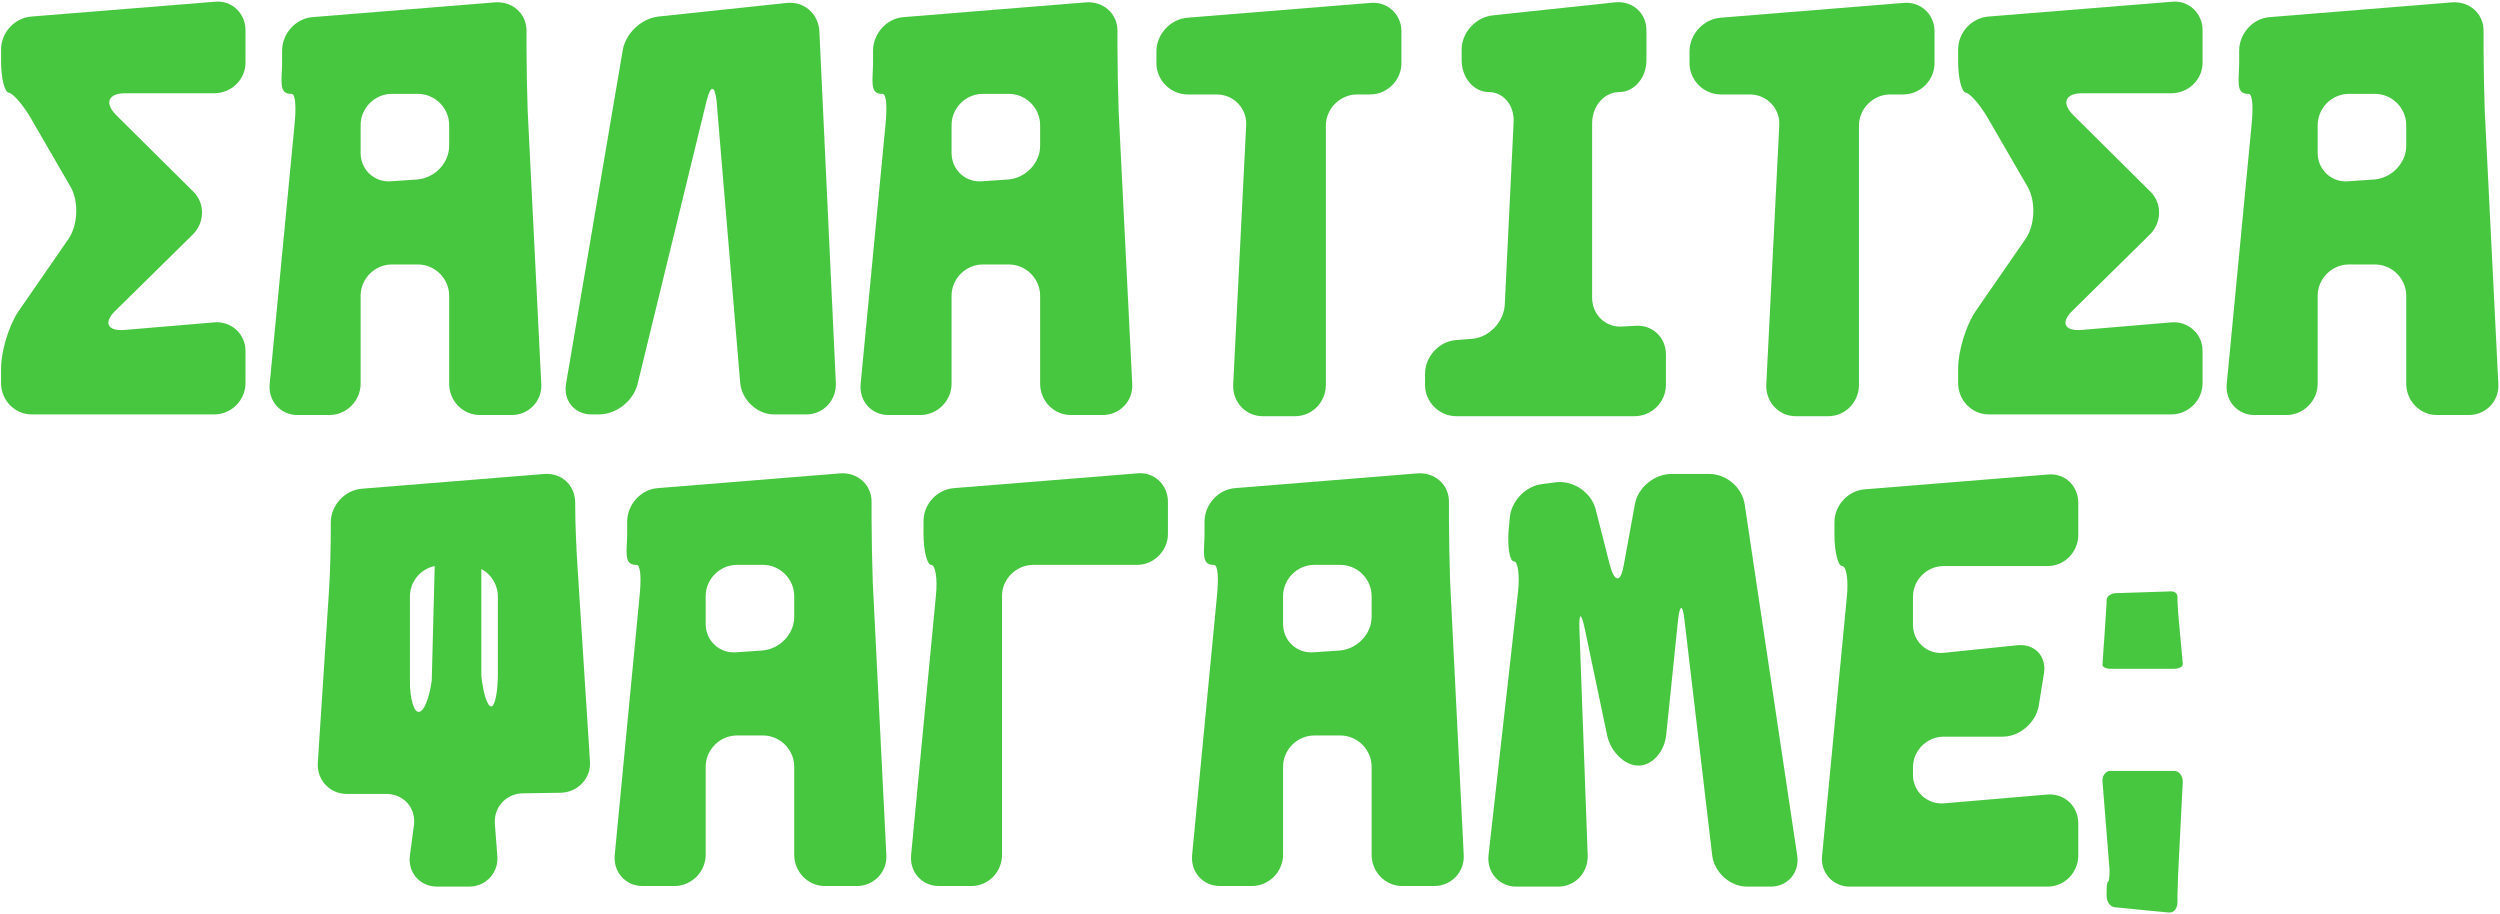
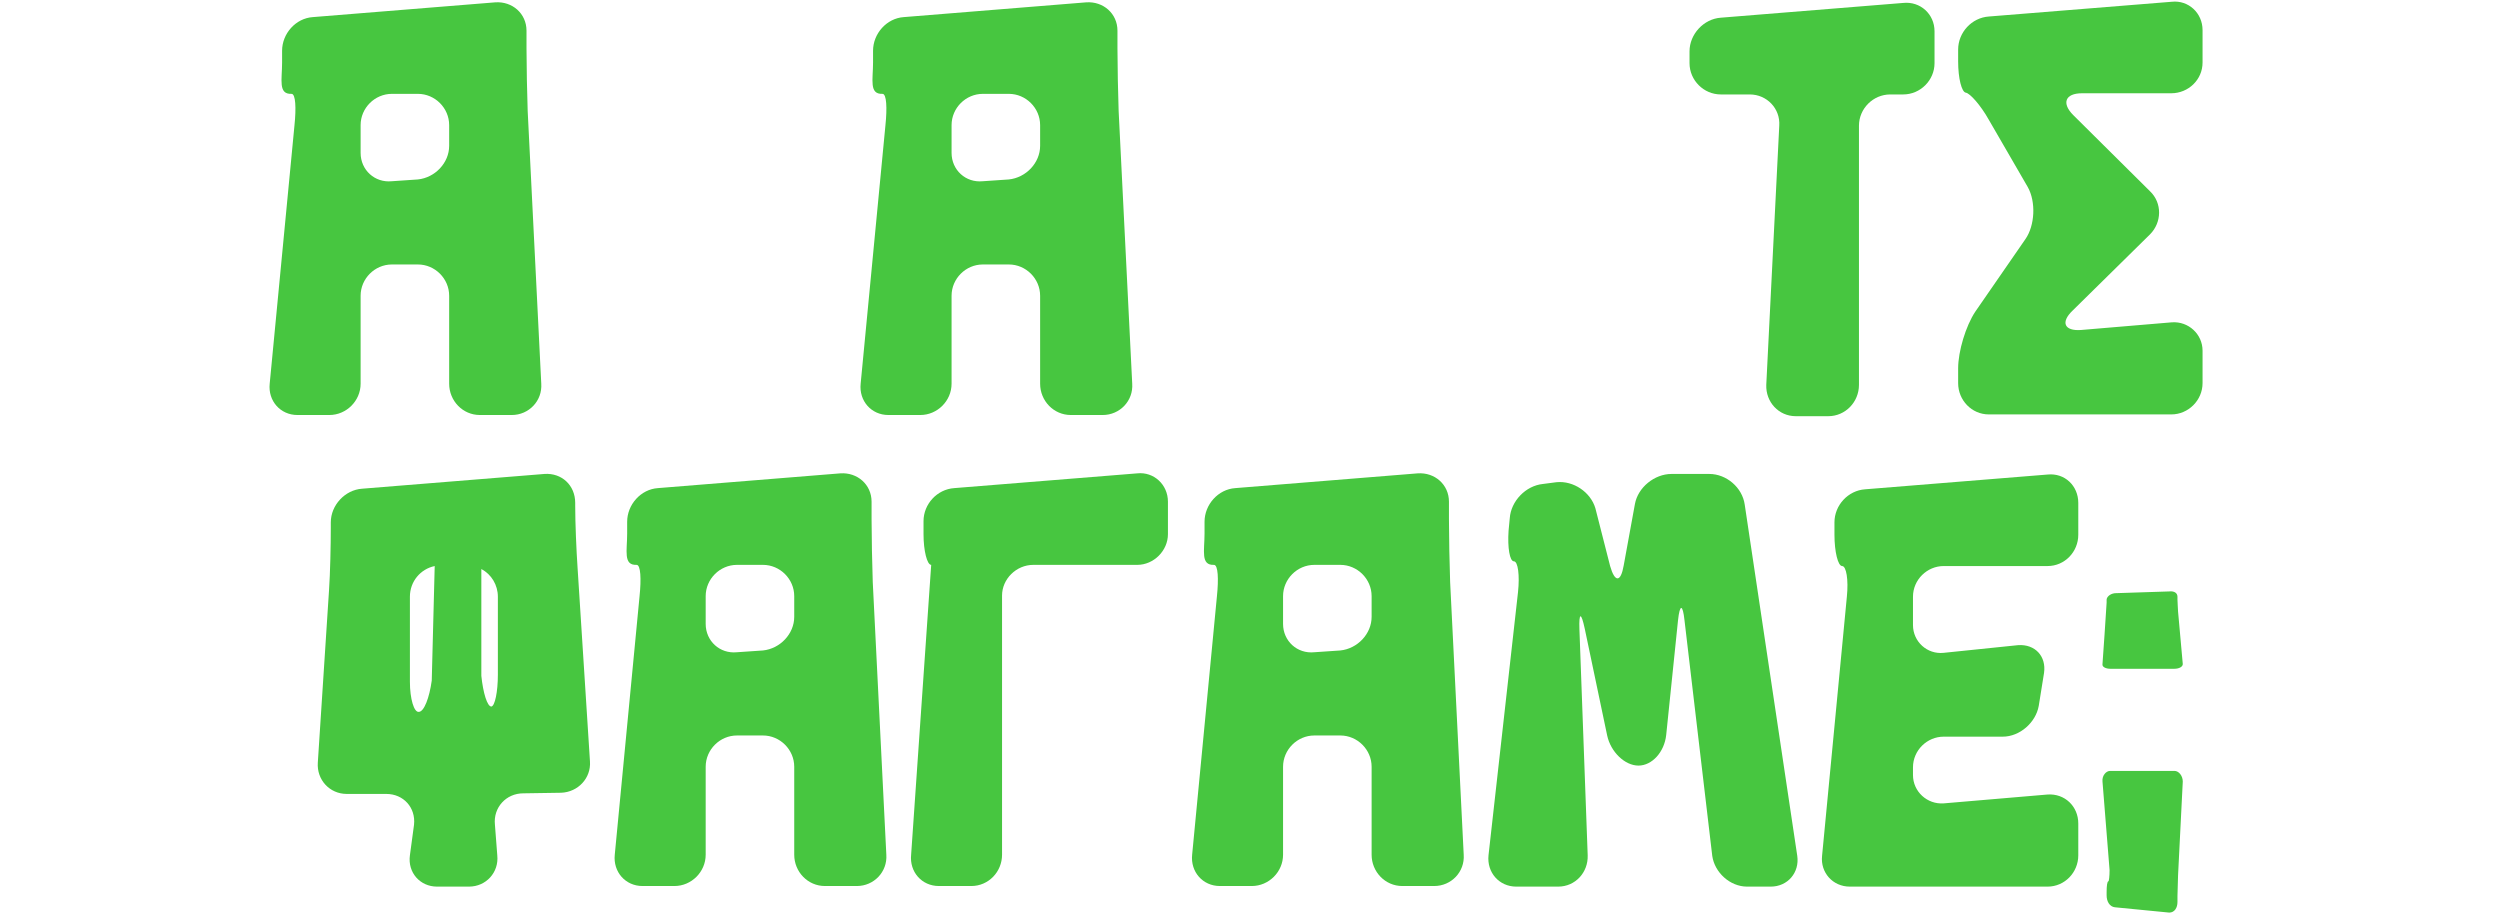
<svg xmlns="http://www.w3.org/2000/svg" width="1173px" height="429px" viewBox="0 0 1173 429" version="1.1">
  <title>ΣΑΛΑΤΙΤΣΑ ΦΑΓΑΜΕ; Copy</title>
  <g id="Desktop" stroke="none" stroke-width="1" fill="none" fill-rule="evenodd">
    <g id="ΣΑΛΑΤΙΤΣΑ-ΦΑΓΑΜΕ;-Copy" transform="translate(0.506, 0.747)" fill="#47C640" fill-rule="nonzero">
-       <path d="M114.678,13.372 C114.678,5.339 108.03,-0.755 100.274,0.076 L14.404,7.001 C6.371,7.555 0,14.48 0,22.513 L0,28.053 C0,36.086 1.662,42.457 3.601,42.734 C5.54,43.011 10.526,48.551 14.404,55.476 L32.686,87.054 C36.564,93.979 36.01,105.059 31.578,111.43 L8.033,145.501 C3.601,152.149 0,164.06 0,172.093 L0,179.018 C0,187.051 6.371,193.699 14.404,193.699 L99.997,193.699 C108.03,193.699 114.678,187.051 114.678,179.018 L114.678,163.783 C114.678,156.027 108.03,149.933 100.274,150.487 L57.616,154.088 C49.86,154.642 47.921,150.487 53.738,144.947 L90.025,109.214 C95.565,103.674 95.842,94.533 90.025,88.993 L54.015,53.26 C48.475,47.72 50.137,43.011 58.17,43.011 L99.997,43.011 C108.03,43.011 114.678,36.64 114.678,28.607 L114.678,13.372 Z" id="Path" />
      <path d="M247.084,51.321 C246.807,43.288 246.53,29.992 246.53,21.959 L246.53,13.649 C246.53,5.616 239.882,-0.201 231.849,0.353 L146.256,7.278 C138.223,7.832 131.852,15.034 131.852,23.067 L131.852,28.607 C131.852,36.64 129.913,43.565 136.284,43.288 C138.223,43.288 138.5,49.936 137.669,57.969 L126.035,179.295 C125.204,187.328 131.021,193.976 139.054,193.976 L154.012,193.976 C162.045,193.976 168.693,187.328 168.693,179.295 L168.693,138.022 C168.693,129.989 175.341,123.341 183.374,123.341 L195.562,123.341 C203.595,123.341 210.243,129.989 210.243,138.022 L210.243,179.295 C210.243,187.328 216.614,193.976 224.647,193.976 L239.605,193.976 C247.638,193.976 254.009,187.328 253.455,179.295 L247.084,51.321 Z M168.693,57.969 C168.693,49.936 175.341,43.288 183.374,43.288 L195.562,43.288 C203.595,43.288 210.243,49.936 210.243,57.969 L210.243,67.664 C210.243,75.697 203.595,82.622 195.562,83.453 L183.374,84.284 C175.341,85.115 168.693,79.021 168.693,70.988 L168.693,57.969 Z" id="Shape" />
-       <path d="M377.828,193.699 C385.861,193.699 391.955,187.051 391.678,179.018 L383.922,13.649 C383.368,5.616 376.72,-0.201 368.687,0.63 L308.578,7.001 C300.545,7.832 293.066,14.757 291.681,22.79 L265.089,179.295 C263.704,187.051 268.967,193.699 277,193.699 L280.601,193.699 C288.634,193.699 296.667,187.328 298.606,179.572 L331.015,46.612 C332.954,38.856 334.893,39.133 335.724,46.889 L346.804,179.018 C347.635,187.051 354.837,193.699 362.593,193.699 L377.828,193.699 Z" id="Path" />
      <path d="M524.361,51.321 C524.084,43.288 523.807,29.992 523.807,21.959 L523.807,13.649 C523.807,5.616 517.159,-0.201 509.126,0.353 L423.533,7.278 C415.5,7.832 409.129,15.034 409.129,23.067 L409.129,28.607 C409.129,36.64 407.19,43.565 413.561,43.288 C415.5,43.288 415.777,49.936 414.946,57.969 L403.312,179.295 C402.481,187.328 408.298,193.976 416.331,193.976 L431.289,193.976 C439.322,193.976 445.97,187.328 445.97,179.295 L445.97,138.022 C445.97,129.989 452.618,123.341 460.651,123.341 L472.839,123.341 C480.872,123.341 487.52,129.989 487.52,138.022 L487.52,179.295 C487.52,187.328 493.891,193.976 501.924,193.976 L516.882,193.976 C524.915,193.976 531.286,187.328 530.732,179.295 L524.361,51.321 Z M445.97,57.969 C445.97,49.936 452.618,43.288 460.651,43.288 L472.839,43.288 C480.872,43.288 487.52,49.936 487.52,57.969 L487.52,67.664 C487.52,75.697 480.872,82.622 472.839,83.453 L460.651,84.284 C452.618,85.115 445.97,79.021 445.97,70.988 L445.97,57.969 Z" id="Shape" />
-       <path d="M657.044,13.926 C657.044,5.893 650.396,-0.201 642.363,0.63 L556.77,7.555 C548.737,8.109 542.089,15.311 542.089,23.344 L542.089,28.884 C542.089,36.917 548.737,43.565 556.77,43.565 L570.343,43.565 C578.376,43.565 584.747,50.213 584.193,58.246 L578.099,179.849 C577.822,187.882 583.916,194.53 591.949,194.53 L607.184,194.53 C615.217,194.53 621.588,187.882 621.588,179.849 L621.588,58.246 C621.588,50.213 628.236,43.565 636.269,43.565 L642.363,43.565 C650.396,43.565 657.044,36.917 657.044,28.884 L657.044,13.926 Z" id="Path" />
-       <path d="M761.196,152.426 C753.163,153.257 746.515,147.163 746.515,138.853 L746.515,57.138 C746.515,48.828 752.332,42.457 759.257,42.457 C766.182,42.457 771.999,35.809 771.999,27.499 L771.999,13.372 C771.999,5.339 765.351,-0.478 757.318,0.353 L699.979,6.447 C691.946,7.278 685.298,14.48 685.298,22.513 L685.298,27.499 C685.298,35.809 691.115,42.457 698.04,42.457 C704.965,42.457 710.228,48.828 709.674,56.861 L705.519,142.454 C704.965,150.487 698.04,157.689 690.007,158.243 L682.805,158.797 C674.772,159.351 668.124,166.553 668.124,174.586 L668.124,179.849 C668.124,187.882 674.772,194.53 682.805,194.53 L766.459,194.53 C774.492,194.53 781.14,187.882 781.14,179.849 L781.14,165.445 C781.14,157.412 774.492,151.318 766.459,152.149 L761.196,152.426 Z" id="Path" />
      <path d="M907.175,13.926 C907.175,5.893 900.527,-0.201 892.494,0.63 L806.901,7.555 C798.868,8.109 792.22,15.311 792.22,23.344 L792.22,28.884 C792.22,36.917 798.868,43.565 806.901,43.565 L820.474,43.565 C828.507,43.565 834.878,50.213 834.324,58.246 L828.23,179.849 C827.953,187.882 834.047,194.53 842.08,194.53 L857.315,194.53 C865.348,194.53 871.719,187.882 871.719,179.849 L871.719,58.246 C871.719,50.213 878.367,43.565 886.4,43.565 L892.494,43.565 C900.527,43.565 907.175,36.917 907.175,28.884 L907.175,13.926 Z" id="Path" />
      <path d="M1032.933,13.372 C1032.933,5.339 1026.285,-0.755 1018.529,0.076 L932.659,7.001 C924.626,7.555 918.255,14.48 918.255,22.513 L918.255,28.053 C918.255,36.086 919.917,42.457 921.856,42.734 C923.795,43.011 928.781,48.551 932.659,55.476 L950.941,87.054 C954.819,93.979 954.265,105.059 949.833,111.43 L926.288,145.501 C921.856,152.149 918.255,164.06 918.255,172.093 L918.255,179.018 C918.255,187.051 924.626,193.699 932.659,193.699 L1018.252,193.699 C1026.285,193.699 1032.933,187.051 1032.933,179.018 L1032.933,163.783 C1032.933,156.027 1026.285,149.933 1018.529,150.487 L975.871,154.088 C968.115,154.642 966.176,150.487 971.993,144.947 L1008.28,109.214 C1013.82,103.674 1014.097,94.533 1008.28,88.993 L972.27,53.26 C966.73,47.72 968.392,43.011 976.425,43.011 L1018.252,43.011 C1026.285,43.011 1032.933,36.64 1032.933,28.607 L1032.933,13.372 Z" id="Path" />
-       <path d="M1165.339,51.321 C1165.062,43.288 1164.785,29.992 1164.785,21.959 L1164.785,13.649 C1164.785,5.616 1158.137,-0.201 1150.104,0.353 L1064.511,7.278 C1056.478,7.832 1050.107,15.034 1050.107,23.067 L1050.107,28.607 C1050.107,36.64 1048.168,43.565 1054.539,43.288 C1056.478,43.288 1056.755,49.936 1055.924,57.969 L1044.29,179.295 C1043.459,187.328 1049.276,193.976 1057.309,193.976 L1072.267,193.976 C1080.3,193.976 1086.948,187.328 1086.948,179.295 L1086.948,138.022 C1086.948,129.989 1093.596,123.341 1101.629,123.341 L1113.817,123.341 C1121.85,123.341 1128.498,129.989 1128.498,138.022 L1128.498,179.295 C1128.498,187.328 1134.869,193.976 1142.902,193.976 L1157.86,193.976 C1165.893,193.976 1172.264,187.328 1171.71,179.295 L1165.339,51.321 Z M1086.948,57.969 C1086.948,49.936 1093.596,43.288 1101.629,43.288 L1113.817,43.288 C1121.85,43.288 1128.498,49.936 1128.498,57.969 L1128.498,67.664 C1128.498,75.697 1121.85,82.622 1113.817,83.453 L1101.629,84.284 C1093.596,85.115 1086.948,79.021 1086.948,70.988 L1086.948,57.969 Z" id="Shape" />
      <path d="M276.308,356.529 L270.49,265.673 C269.937,257.64 269.382,244.621 269.382,236.588 L269.382,235.203 C269.382,226.893 263.012,221.076 254.978,221.63 L169.386,228.555 C161.352,229.109 154.704,236.311 154.704,244.344 L154.704,246.837 C154.704,254.87 154.428,268.166 153.874,276.199 L148.611,357.083 C148.056,365.116 154.15,371.764 162.184,371.764 L180.743,371.764 C188.775,371.764 194.593,378.135 193.762,386.168 L191.822,400.572 C190.714,408.605 196.531,415.253 204.565,415.253 L219.523,415.253 C227.555,415.253 233.649,408.605 232.819,400.572 L231.71,386.168 C230.88,378.135 236.974,371.487 245.006,371.487 L262.735,371.21 C270.767,370.933 276.861,364.285 276.308,356.529 Z M195.977,333.261 C193.762,333.538 191.822,327.167 191.822,319.134 L191.822,279.246 C191.822,272.044 196.809,266.227 203.457,264.842 L202.071,318.58 C200.964,326.613 198.47,333.261 195.977,333.261 Z M233.095,315.81 C233.095,323.843 231.71,330.491 230.048,330.768 C228.109,330.768 226.171,324.397 225.339,316.364 L225.339,266.227 C230.048,268.72 233.095,273.706 233.095,279.246 L233.095,315.81 Z" id="Shape" />
      <path d="M408.99,272.321 C408.714,264.288 408.437,250.992 408.437,242.959 L408.437,234.649 C408.437,226.616 401.788,220.799 393.755,221.353 L308.163,228.278 C300.13,228.832 293.759,236.034 293.759,244.067 L293.759,249.607 C293.759,257.64 291.82,264.565 298.19,264.288 C300.13,264.288 300.406,270.936 299.575,278.969 L287.942,400.295 C287.111,408.328 292.928,414.976 300.961,414.976 L315.918,414.976 C323.952,414.976 330.599,408.328 330.599,400.295 L330.599,359.022 C330.599,350.989 337.248,344.341 345.281,344.341 L357.469,344.341 C365.502,344.341 372.149,350.989 372.149,359.022 L372.149,400.295 C372.149,408.328 378.521,414.976 386.553,414.976 L401.512,414.976 C409.545,414.976 415.916,408.328 415.361,400.295 L408.99,272.321 Z M330.599,278.969 C330.599,270.936 337.248,264.288 345.281,264.288 L357.469,264.288 C365.502,264.288 372.149,270.936 372.149,278.969 L372.149,288.664 C372.149,296.697 365.502,303.622 357.469,304.453 L345.281,305.284 C337.248,306.115 330.599,300.021 330.599,291.988 L330.599,278.969 Z" id="Shape" />
-       <path d="M533.087,264.288 C540.842,264.288 547.49,257.64 547.49,249.884 L547.49,234.649 C547.49,226.616 540.842,220.522 533.087,221.353 L447.216,228.278 C439.183,228.832 432.812,235.757 432.812,243.79 L432.812,249.884 C432.812,257.64 434.474,264.288 436.413,264.288 C438.353,264.288 439.461,270.659 438.63,278.692 L426.995,400.295 C426.164,408.328 431.981,414.976 440.014,414.976 L455.25,414.976 C463.283,414.976 469.654,408.328 469.654,400.295 L469.654,278.692 C469.654,270.936 476.301,264.288 484.334,264.288 L533.087,264.288 Z" id="Path" />
+       <path d="M533.087,264.288 C540.842,264.288 547.49,257.64 547.49,249.884 L547.49,234.649 C547.49,226.616 540.842,220.522 533.087,221.353 L447.216,228.278 C439.183,228.832 432.812,235.757 432.812,243.79 L432.812,249.884 C432.812,257.64 434.474,264.288 436.413,264.288 L426.995,400.295 C426.164,408.328 431.981,414.976 440.014,414.976 L455.25,414.976 C463.283,414.976 469.654,408.328 469.654,400.295 L469.654,278.692 C469.654,270.936 476.301,264.288 484.334,264.288 L533.087,264.288 Z" id="Path" />
      <path d="M679.896,272.321 C679.62,264.288 679.342,250.992 679.342,242.959 L679.342,234.649 C679.342,226.616 672.694,220.799 664.662,221.353 L579.068,228.278 C571.035,228.832 564.664,236.034 564.664,244.067 L564.664,249.607 C564.664,257.64 562.726,264.565 569.096,264.288 C571.035,264.288 571.312,270.936 570.481,278.969 L558.847,400.295 C558.016,408.328 563.833,414.976 571.866,414.976 L586.824,414.976 C594.857,414.976 601.505,408.328 601.505,400.295 L601.505,359.022 C601.505,350.989 608.154,344.341 616.187,344.341 L628.375,344.341 C636.408,344.341 643.056,350.989 643.056,359.022 L643.056,400.295 C643.056,408.328 649.427,414.976 657.46,414.976 L672.418,414.976 C680.451,414.976 686.822,408.328 686.268,400.295 L679.896,272.321 Z M601.505,278.969 C601.505,270.936 608.154,264.288 616.187,264.288 L628.375,264.288 C636.408,264.288 643.056,270.936 643.056,278.969 L643.056,288.664 C643.056,296.697 636.408,303.622 628.375,304.453 L616.187,305.284 C608.154,306.115 601.505,300.021 601.505,291.988 L601.505,278.969 Z" id="Shape" />
      <path d="M830.308,415.253 C838.341,415.253 843.88,408.605 842.773,400.849 L818.12,236.034 C817.011,228.001 809.533,221.63 801.5,221.63 L783.771,221.63 C775.739,221.63 767.982,228.001 766.597,235.757 L761.335,264.565 C759.949,272.598 757.179,272.598 754.963,264.842 L748.038,237.696 C745.822,230.217 737.789,224.677 729.756,225.508 L723.385,226.339 C715.352,227.17 708.428,234.372 707.874,242.405 L707.319,248.222 C706.765,256.255 707.874,262.626 709.812,262.626 C711.751,262.626 712.582,269.274 711.751,277.03 L697.902,400.572 C697.071,408.605 702.888,415.253 710.92,415.253 L730.587,415.253 C738.62,415.253 744.715,408.605 744.438,400.572 L740.559,294.481 C740.283,286.448 741.39,286.448 743.053,294.204 L753.578,344.341 C755.24,352.097 761.889,358.468 768.26,358.468 C774.63,358.468 780.447,352.097 781.279,344.064 L786.818,290.326 C787.649,282.57 789.034,282.57 789.865,290.326 L802.885,400.849 C803.992,408.605 811.194,415.253 819.227,415.253 L830.308,415.253 Z" id="Path" />
      <path d="M960.221,264.842 C968.254,264.842 974.625,258.194 974.625,250.161 L974.625,235.203 C974.625,227.17 968.254,221.076 960.221,221.907 L874.628,228.832 C866.595,229.386 860.223,236.311 860.223,244.344 L860.223,250.161 C860.223,258.194 861.885,264.842 863.824,264.842 C865.764,264.842 866.871,271.213 866.04,279.246 L854.407,400.849 C853.576,408.605 859.393,415.253 867.426,415.253 L960.221,415.253 C968.254,415.253 974.625,408.605 974.625,400.572 L974.625,385.614 C974.625,377.581 968.254,371.487 960.221,372.041 L911.468,376.196 C903.712,376.75 897.064,370.656 897.064,362.9 L897.064,359.299 C897.064,351.266 903.712,344.895 911.468,344.895 L939.168,344.895 C947.202,344.895 954.681,338.247 956.066,330.491 L958.558,314.979 C959.667,307.223 954.404,301.406 946.37,301.96 L911.468,305.561 C903.712,306.392 897.064,300.298 897.064,292.542 L897.064,279.246 C897.064,271.213 903.712,264.842 911.468,264.842 L960.221,264.842 Z" id="Path" />
      <path d="M1023.654,365.947 C1023.654,363.177 1021.715,360.961 1019.775,360.961 L989.582,360.961 C987.644,360.961 985.705,363.177 985.981,365.947 L989.306,407.497 C989.306,410.267 989.029,412.76 988.751,412.76 C988.197,412.76 987.92,414.976 987.92,417.746 L987.92,419.408 C987.92,422.178 989.306,424.671 991.798,424.948 L1017.283,427.441 C1019.775,427.441 1021.16,425.225 1021.16,422.455 L1021.16,419.685 C1021.16,416.915 1021.438,412.76 1021.438,409.99 L1023.654,365.947 Z M1021.438,286.171 C1021.438,285.063 1021.16,282.293 1021.16,280.631 L1021.16,279.246 C1021.16,277.584 1019.775,276.476 1017.283,276.753 L991.798,277.584 C989.306,277.861 987.92,279.523 987.92,280.631 L987.92,282.016 C987.92,283.401 985.981,310.824 985.981,310.824 C985.705,312.209 987.644,313.04 989.582,313.04 L1019.775,313.04 C1021.715,313.04 1023.654,312.209 1023.654,310.824 L1021.438,286.171 Z" id="Shape" />
    </g>
  </g>
</svg>